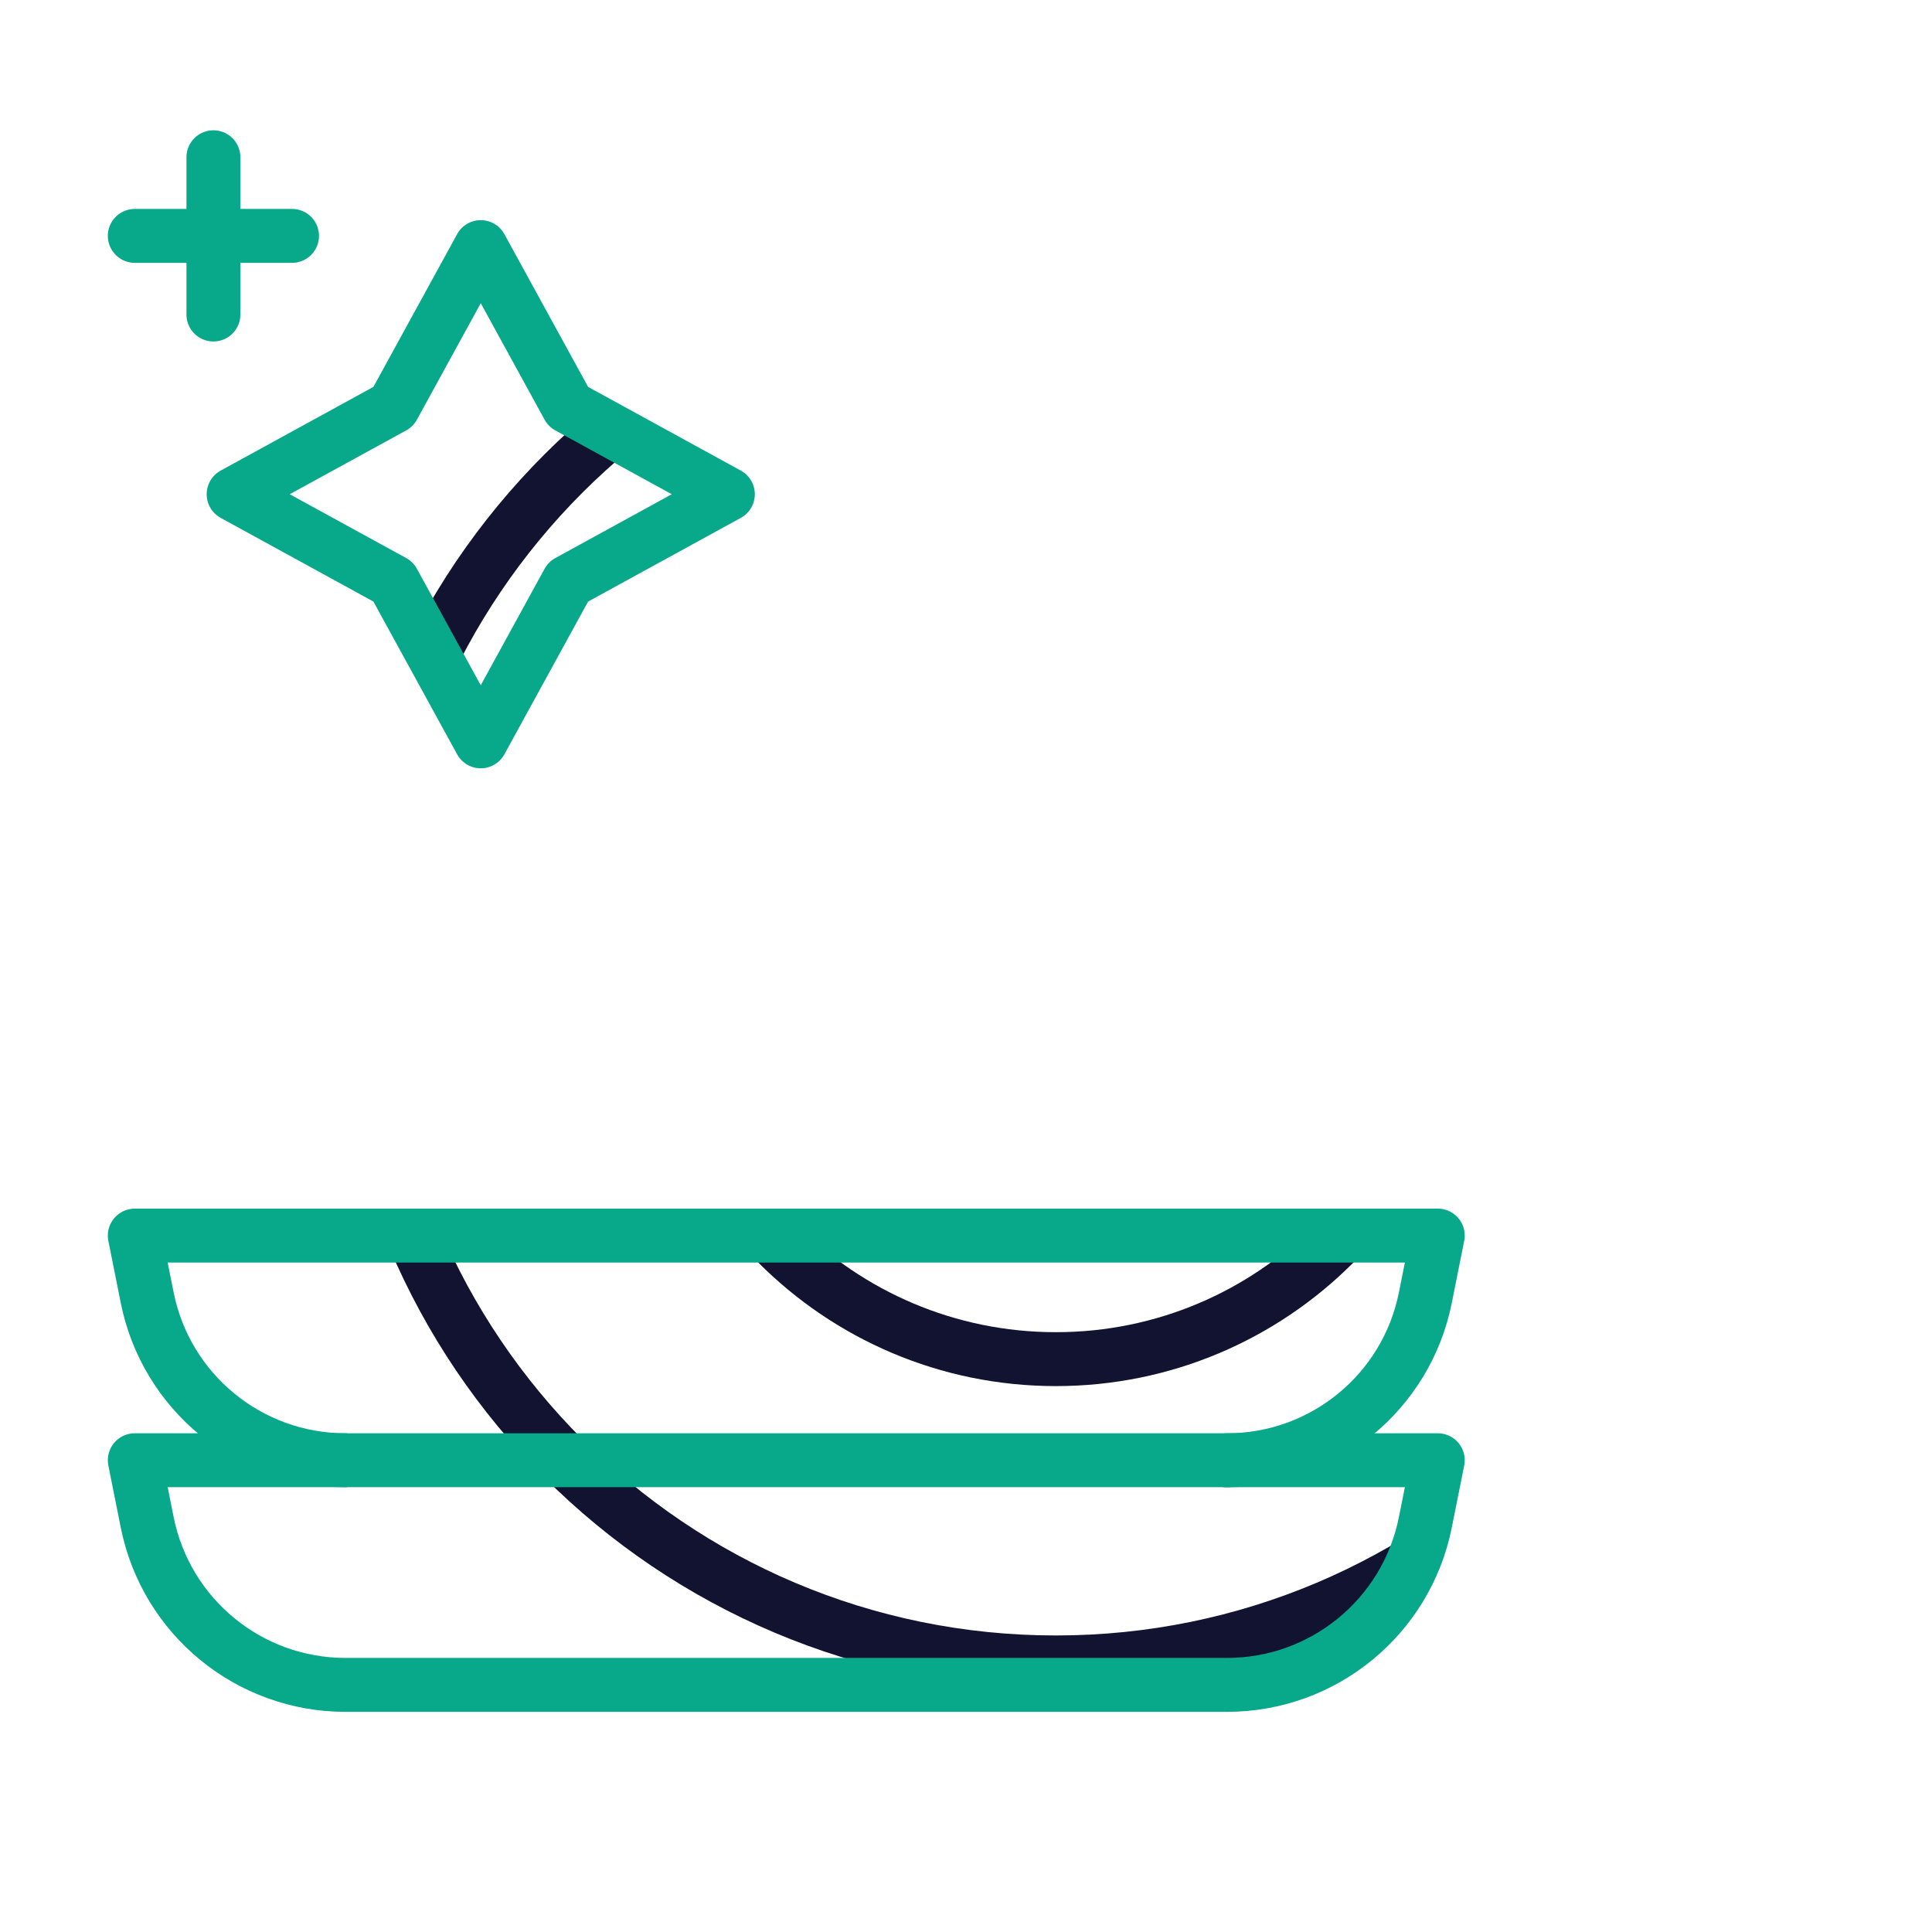
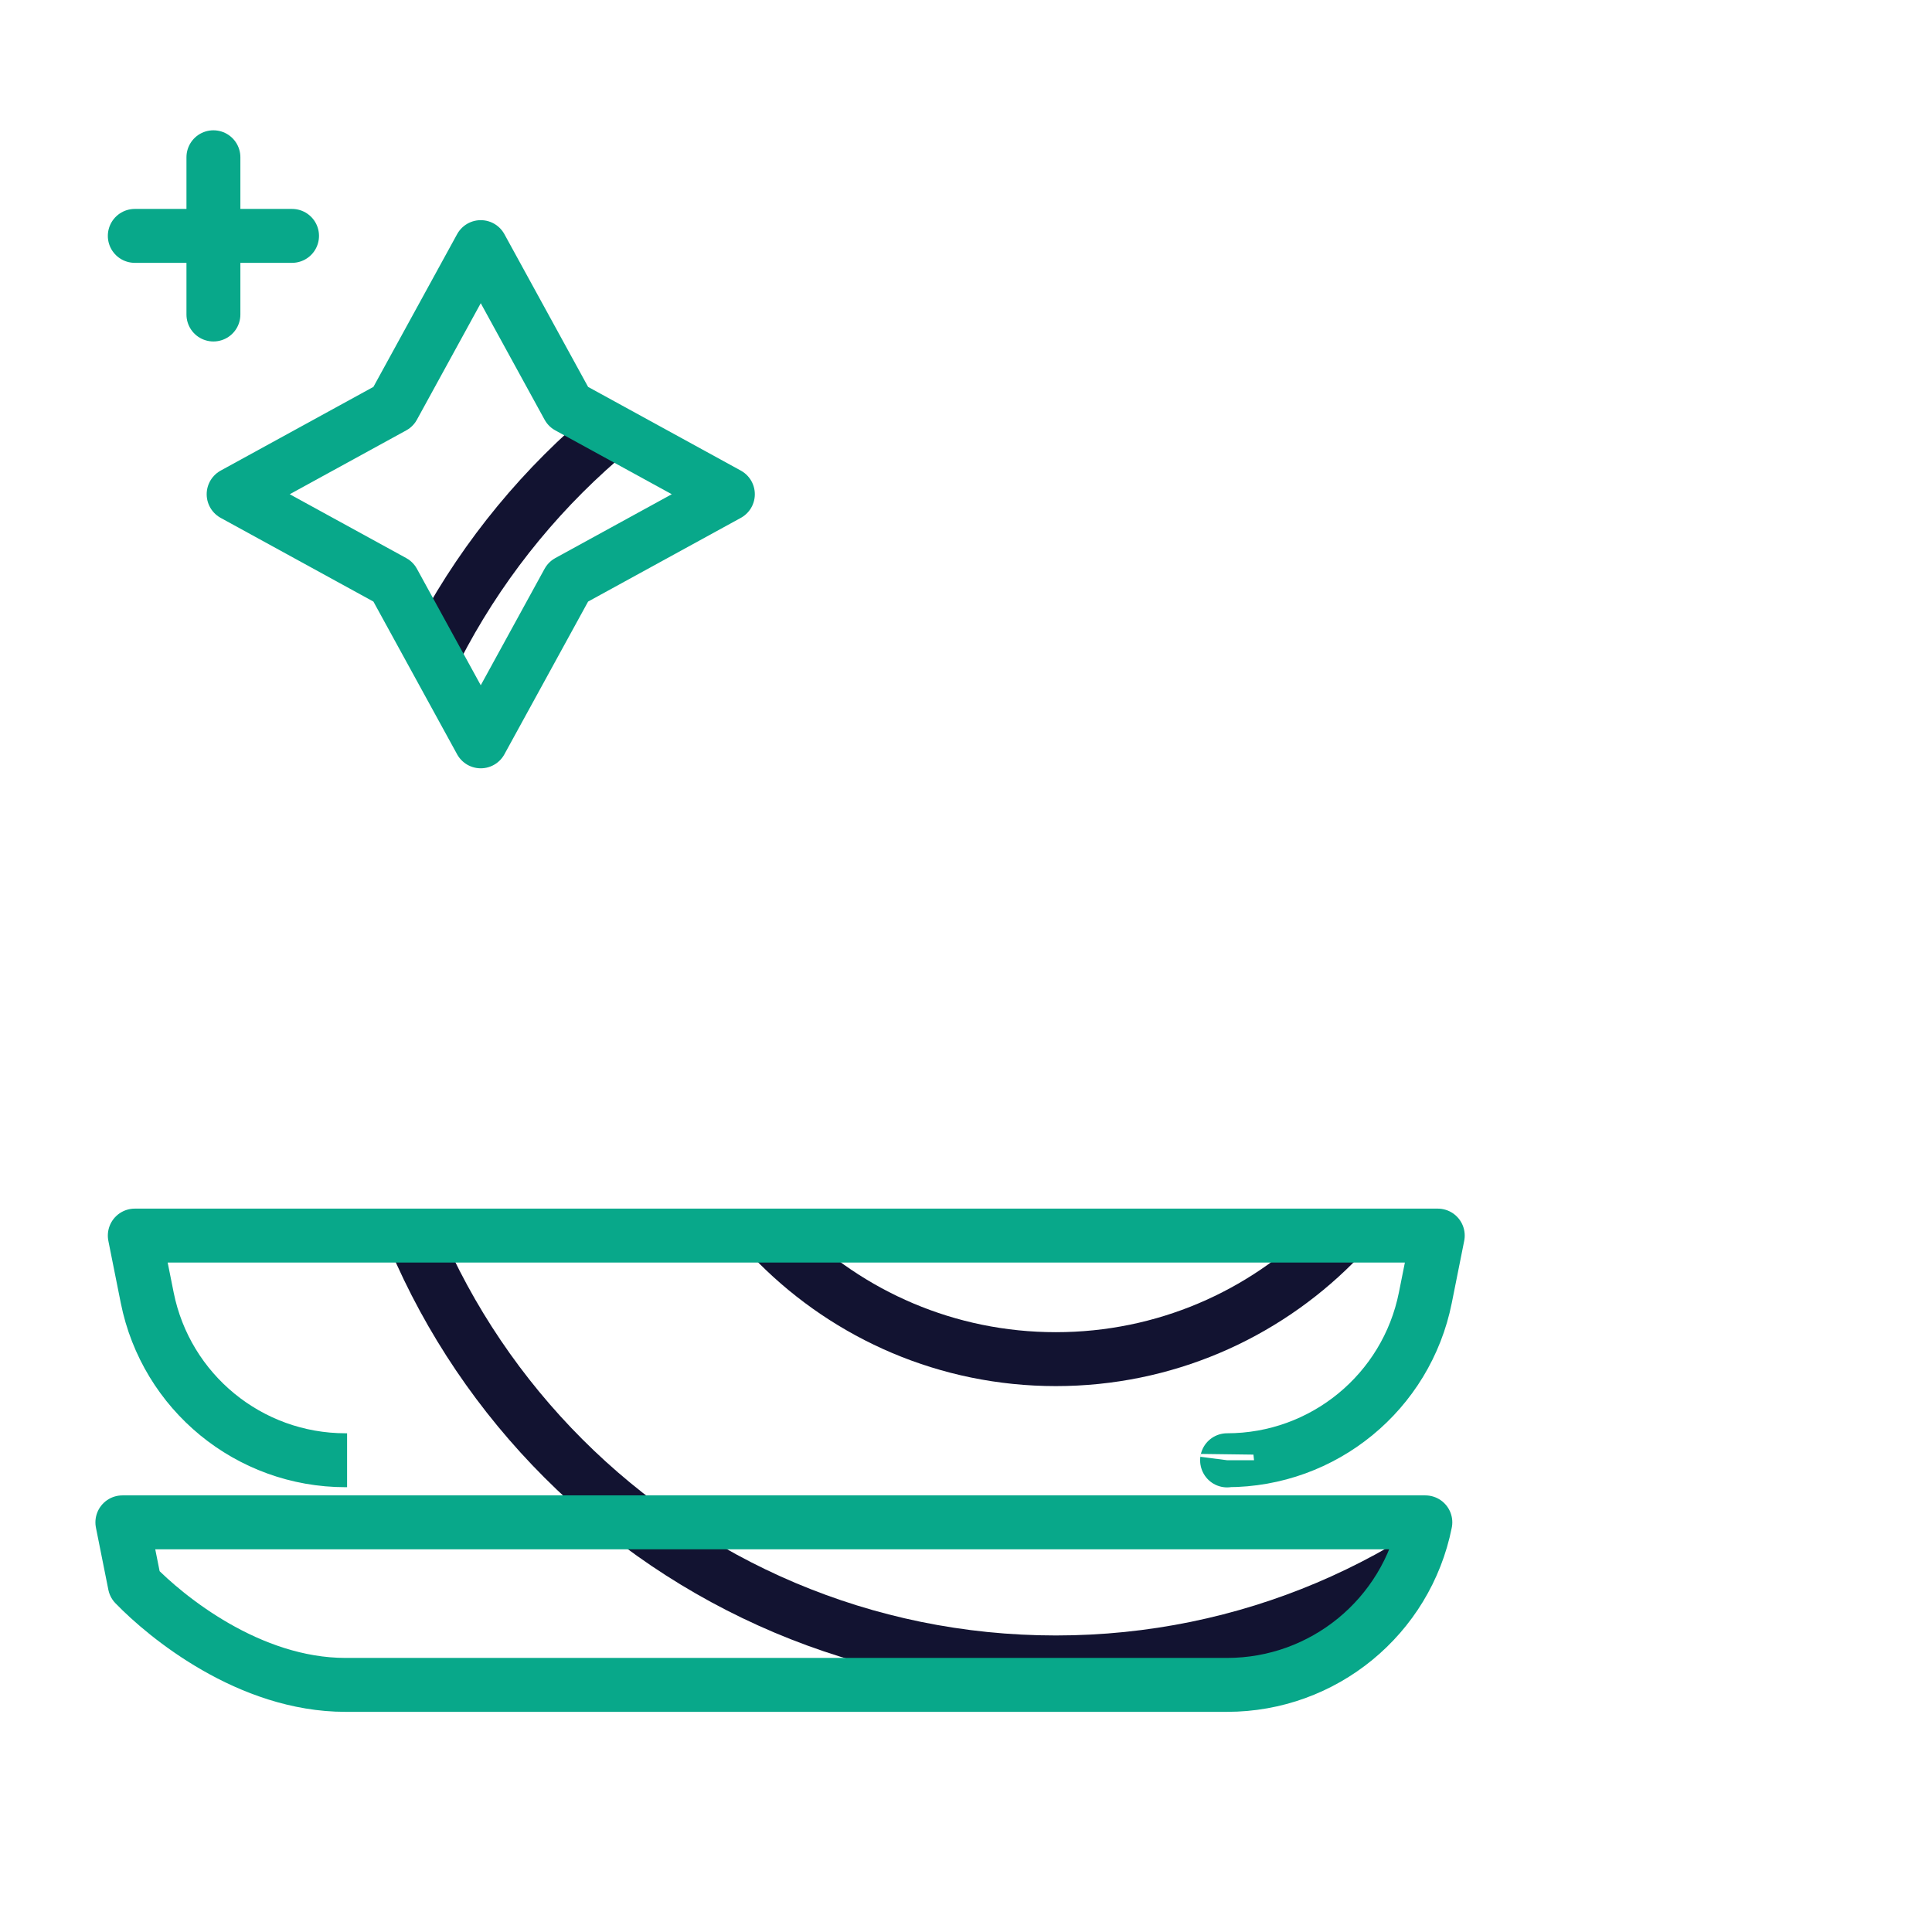
<svg xmlns="http://www.w3.org/2000/svg" xmlns:xlink="http://www.w3.org/1999/xlink" width="430" height="430" style="width:100%;height:100%;transform:translate3d(0,0,0);content-visibility:visible" viewBox="0 0 430 430">
  <defs>
    <clipPath id="m">
      <path d="M0 0h430v430H0z" />
    </clipPath>
    <clipPath id="q">
      <path d="M0 0h430v430H0z" />
    </clipPath>
    <clipPath id="j">
      <path d="M0 0h430v430H0z" />
    </clipPath>
    <clipPath id="n">
      <path d="M0 0h430v430H0z" />
    </clipPath>
    <clipPath id="k">
      <path d="M0 0h430v430H0z" />
    </clipPath>
    <clipPath id="l">
      <path d="M0 0h430v430H0z" />
    </clipPath>
    <filter id="a" width="100%" height="100%" x="0%" y="0%" filterUnits="objectBoundingBox">
      <feComponentTransfer in="SourceGraphic">
        <feFuncA tableValues="1.0 0.0" type="table" />
      </feComponentTransfer>
    </filter>
    <filter id="d" width="100%" height="100%" x="0%" y="0%" filterUnits="objectBoundingBox">
      <feComponentTransfer in="SourceGraphic">
        <feFuncA tableValues="1.0 0.0" type="table" />
      </feComponentTransfer>
    </filter>
    <filter id="f" width="100%" height="100%" x="0%" y="0%" filterUnits="objectBoundingBox">
      <feComponentTransfer in="SourceGraphic">
        <feFuncA tableValues="1.0 0.0" type="table" />
      </feComponentTransfer>
    </filter>
    <mask id="r" mask-type="alpha">
      <g filter="url(#a)">
        <path fill="#fff" d="M0 0h430v430H0z" opacity="0" />
        <use xlink:href="#b" />
      </g>
    </mask>
    <mask id="o" mask-type="alpha">
      <g filter="url(#d)">
        <path fill="#fff" d="M0 0h430v430H0z" opacity="0" />
        <use xlink:href="#e" />
      </g>
    </mask>
    <mask id="p" mask-type="alpha">
      <g filter="url(#f)">
        <path fill="#fff" d="M0 0h430v430H0z" opacity="0" />
        <use xlink:href="#g" />
      </g>
    </mask>
    <g id="b" clip-path="url(#j)" style="display:none">
      <g style="display:none">
        <path fill-opacity="0" stroke-linejoin="round" class="secondary" />
        <path />
      </g>
      <g style="display:none">
        <path fill-opacity="0" stroke-linejoin="round" class="secondary" />
        <path />
      </g>
      <g style="display:none">
        <path fill-opacity="0" stroke-linecap="round" stroke-linejoin="round" class="secondary" />
        <path />
      </g>
    </g>
    <g id="g" clip-path="url(#k)" style="display:block">
      <g style="display:block">
        <path fill-opacity="0" stroke="#08A88A" stroke-linejoin="round" stroke-width="0" d="M169 375h104.109c21.451 0 39.919-15.141 44.126-36.175L320 325H30l2.765 13.825C36.972 359.859 55.44 375 76.891 375H169" class="secondary" />
        <path fill="red" d="M169 375h104.109c21.451 0 39.919-15.141 44.126-36.175L320 325H30l2.765 13.825C36.972 359.859 55.44 375 76.891 375z" />
      </g>
      <g style="display:none">
        <path fill-opacity="0" stroke="#08A88A" stroke-linejoin="round" stroke-width="0" d="M320 325H30l2.765 13.825C36.972 359.859 55.44 375 76.891 375h196.218c21.451 0 39.919-15.141 44.126-36.175z" class="secondary" />
        <path fill="red" d="M320 325H30l2.765 13.825C36.972 359.859 55.44 375 76.891 375h196.218c21.451 0 39.919-15.141 44.126-36.175z" />
      </g>
      <g style="display:block">
        <path fill-opacity="0" stroke="#08A88A" stroke-linecap="round" stroke-linejoin="round" stroke-width="0" d="m162 110-35.529-19.471L107 55 87.529 90.529 52 110l35.529 19.471L107 165l19.471-35.529z" class="secondary" />
        <path fill="red" d="m162 110-35.529-19.471L107 55 87.529 90.529 52 110l35.529 19.471L107 165l19.471-35.529z" />
      </g>
    </g>
    <g id="e" clip-path="url(#l)" style="display:block">
      <g style="display:none">
        <path fill="red" d="M235 60c85.6 0 155 69.4 155 155s-69.4 155-155 155S80 300.6 80 215 149.4 60 235 60m147.916 161.222s.434-.098.305-.482c-11.102 46.795-80.06 65.751-149.411 66.256-.865.006-.376.081-.577-.121-88.326-.139-143.819-32.024-148.373-66.724-.197-.457-.313-1.196-.313-1.196z" />
        <path fill-opacity="0" stroke="#121331" stroke-linecap="round" stroke-linejoin="round" stroke-width="0" d="M235 60c85.604 0 155 69.396 155 155s-69.396 155-155 155S80 300.604 80 215 149.396 60 235 60" class="primary" />
        <path fill="red" d="M382.916 221.222s.434-.098.305-.482c-11.102 46.795-80.06 65.751-149.411 66.256-.865.006-.376.081-.577-.121-88.326-.139-143.819-32.024-148.373-66.724-.197-.457-.313-1.196-.313-1.196z" />
      </g>
      <path fill="red" d="M98.125 25s-.016.125-.016 0c21.451 0 39.919-15.141 44.126-36.175L145-25h-290l2.765 13.825C-138.028 9.859-119.56 25-98.109 25h.359" style="display:block" transform="translate(175 300)" />
      <g style="display:none">
-         <path fill-opacity="0" stroke="#08A88A" stroke-linejoin="round" stroke-width="0" d="M320 325H30l2.765 13.825C36.972 359.859 55.44 375 76.891 375h196.218c21.451 0 39.919-15.141 44.126-36.175z" class="secondary" />
        <path fill="red" d="M320 325H30l2.765 13.825C36.972 359.859 55.44 375 76.891 375h196.218c21.451 0 39.919-15.141 44.126-36.175z" />
      </g>
      <g style="display:block">
        <path fill-opacity="0" stroke="#08A88A" stroke-linejoin="round" stroke-width="0" d="M169 375h104.109c21.451 0 39.919-15.141 44.126-36.175L320 325H30l2.765 13.825C36.972 359.859 55.44 375 76.891 375H169" class="secondary" />
        <path fill="red" d="M169 375h104.109c21.451 0 39.919-15.141 44.126-36.175L320 325H30l2.765 13.825C36.972 359.859 55.44 375 76.891 375z" />
      </g>
      <g style="display:block">
        <path fill="red" d="m162 110-35.529-19.471L107 55 87.529 90.529 52 110l35.529 19.471L107 165l19.471-35.529z" />
        <path fill-opacity="0" stroke="#08A88A" stroke-linecap="round" stroke-linejoin="round" stroke-width="0" d="m162 110-35.529-19.471L107 55 87.529 90.529 52 110l35.529 19.471L107 165l19.471-35.529z" class="secondary" />
      </g>
    </g>
  </defs>
  <g fill="none" clip-path="url(#m)">
    <g stroke-linejoin="round" stroke-width="12" clip-path="url(#n)" style="display:block">
      <g stroke="#121331" stroke-linecap="round" mask="url(#o)" style="display:block">
        <path d="M235 60c85.604 0 155 69.396 155 155s-69.396 155-155 155S80 300.604 80 215 149.396 60 235 60" class="primary" />
        <path d="M235 127.5c48.325 0 87.5 39.175 87.5 87.5s-39.175 87.5-87.5 87.5-87.5-39.175-87.5-87.5 39.175-87.5 87.5-87.5" class="primary" />
      </g>
      <g stroke-linecap="round" mask="url(#p)" style="display:none">
        <path stroke="#08A88A" d="m84.68 219.18.015.075C86.5 252.25 137.75 286.5 233.571 286.742h.171m-.187-.25s.07.07-.016 0C342 286.25 383.5 244 382.915 219.567l.077-.075" class="secondary" opacity="0" />
        <path stroke="#121331" d="M235 60c85.604 0 155 69.396 155 155s-69.396 155-155 155S80 300.604 80 215 149.396 60 235 60" class="primary" />
        <path stroke="#121331" d="M235 302.5q0 0 0 0c-48.325 0-87.5-39.175-87.5-87.5s39.175-87.5 87.5-87.5q0 0 0 0c48.325 0 87.5 39.175 87.5 87.5s-39.175 87.5-87.5 87.5q0 0 0 0" class="primary" />
      </g>
      <path stroke="#08A88A" d="M98.125 25s-.016.125-.016 0c21.451 0 39.919-15.141 44.126-36.175L145-25h-290l2.765 13.825C-138.028 9.859-119.56 25-98.109 25h.359" class="secondary" style="display:block" transform="translate(175 300)" />
-       <path stroke="#08A88A" d="M-6 25H98.109c21.451 0 39.919-15.141 44.126-36.175L145-25h-290l2.765 13.825C-138.028 9.859-119.56 25-98.109 25H-6" class="secondary" style="display:block" transform="translate(175 350)" />
+       <path stroke="#08A88A" d="M-6 25H98.109c21.451 0 39.919-15.141 44.126-36.175h-290l2.765 13.825C-138.028 9.859-119.56 25-98.109 25H-6" class="secondary" style="display:block" transform="translate(175 350)" />
      <path stroke="#08A88A" d="M145-25h-290l2.765 13.825C-138.028 9.859-119.56 25-98.109 25H98.109c21.451 0 39.919-15.141 44.126-36.175z" class="secondary" style="display:none" transform="translate(175 350)" />
      <path stroke="#08A88A" stroke-linecap="round" d="M55 0 19.471-19.471 0-55l-19.471 35.529L-55 0l35.529 19.471L0 55l19.471-35.529z" class="secondary" style="display:block" transform="translate(107 110)" />
      <path stroke="#08A88A" stroke-linecap="round" d="M17.5 0h-35M0-17.5v35M0 0" class="secondary" style="display:block" transform="translate(47.5 52.5)" />
    </g>
    <g clip-path="url(#q)" style="display:none">
      <g mask="url(#r)" style="display:none">
        <path class="primary" />
        <path class="primary" />
      </g>
      <path class="secondary" style="display:none" />
      <path class="secondary" style="display:none" />
      <path class="secondary" style="display:none" />
-       <path class="secondary" style="display:none" />
    </g>
  </g>
</svg>